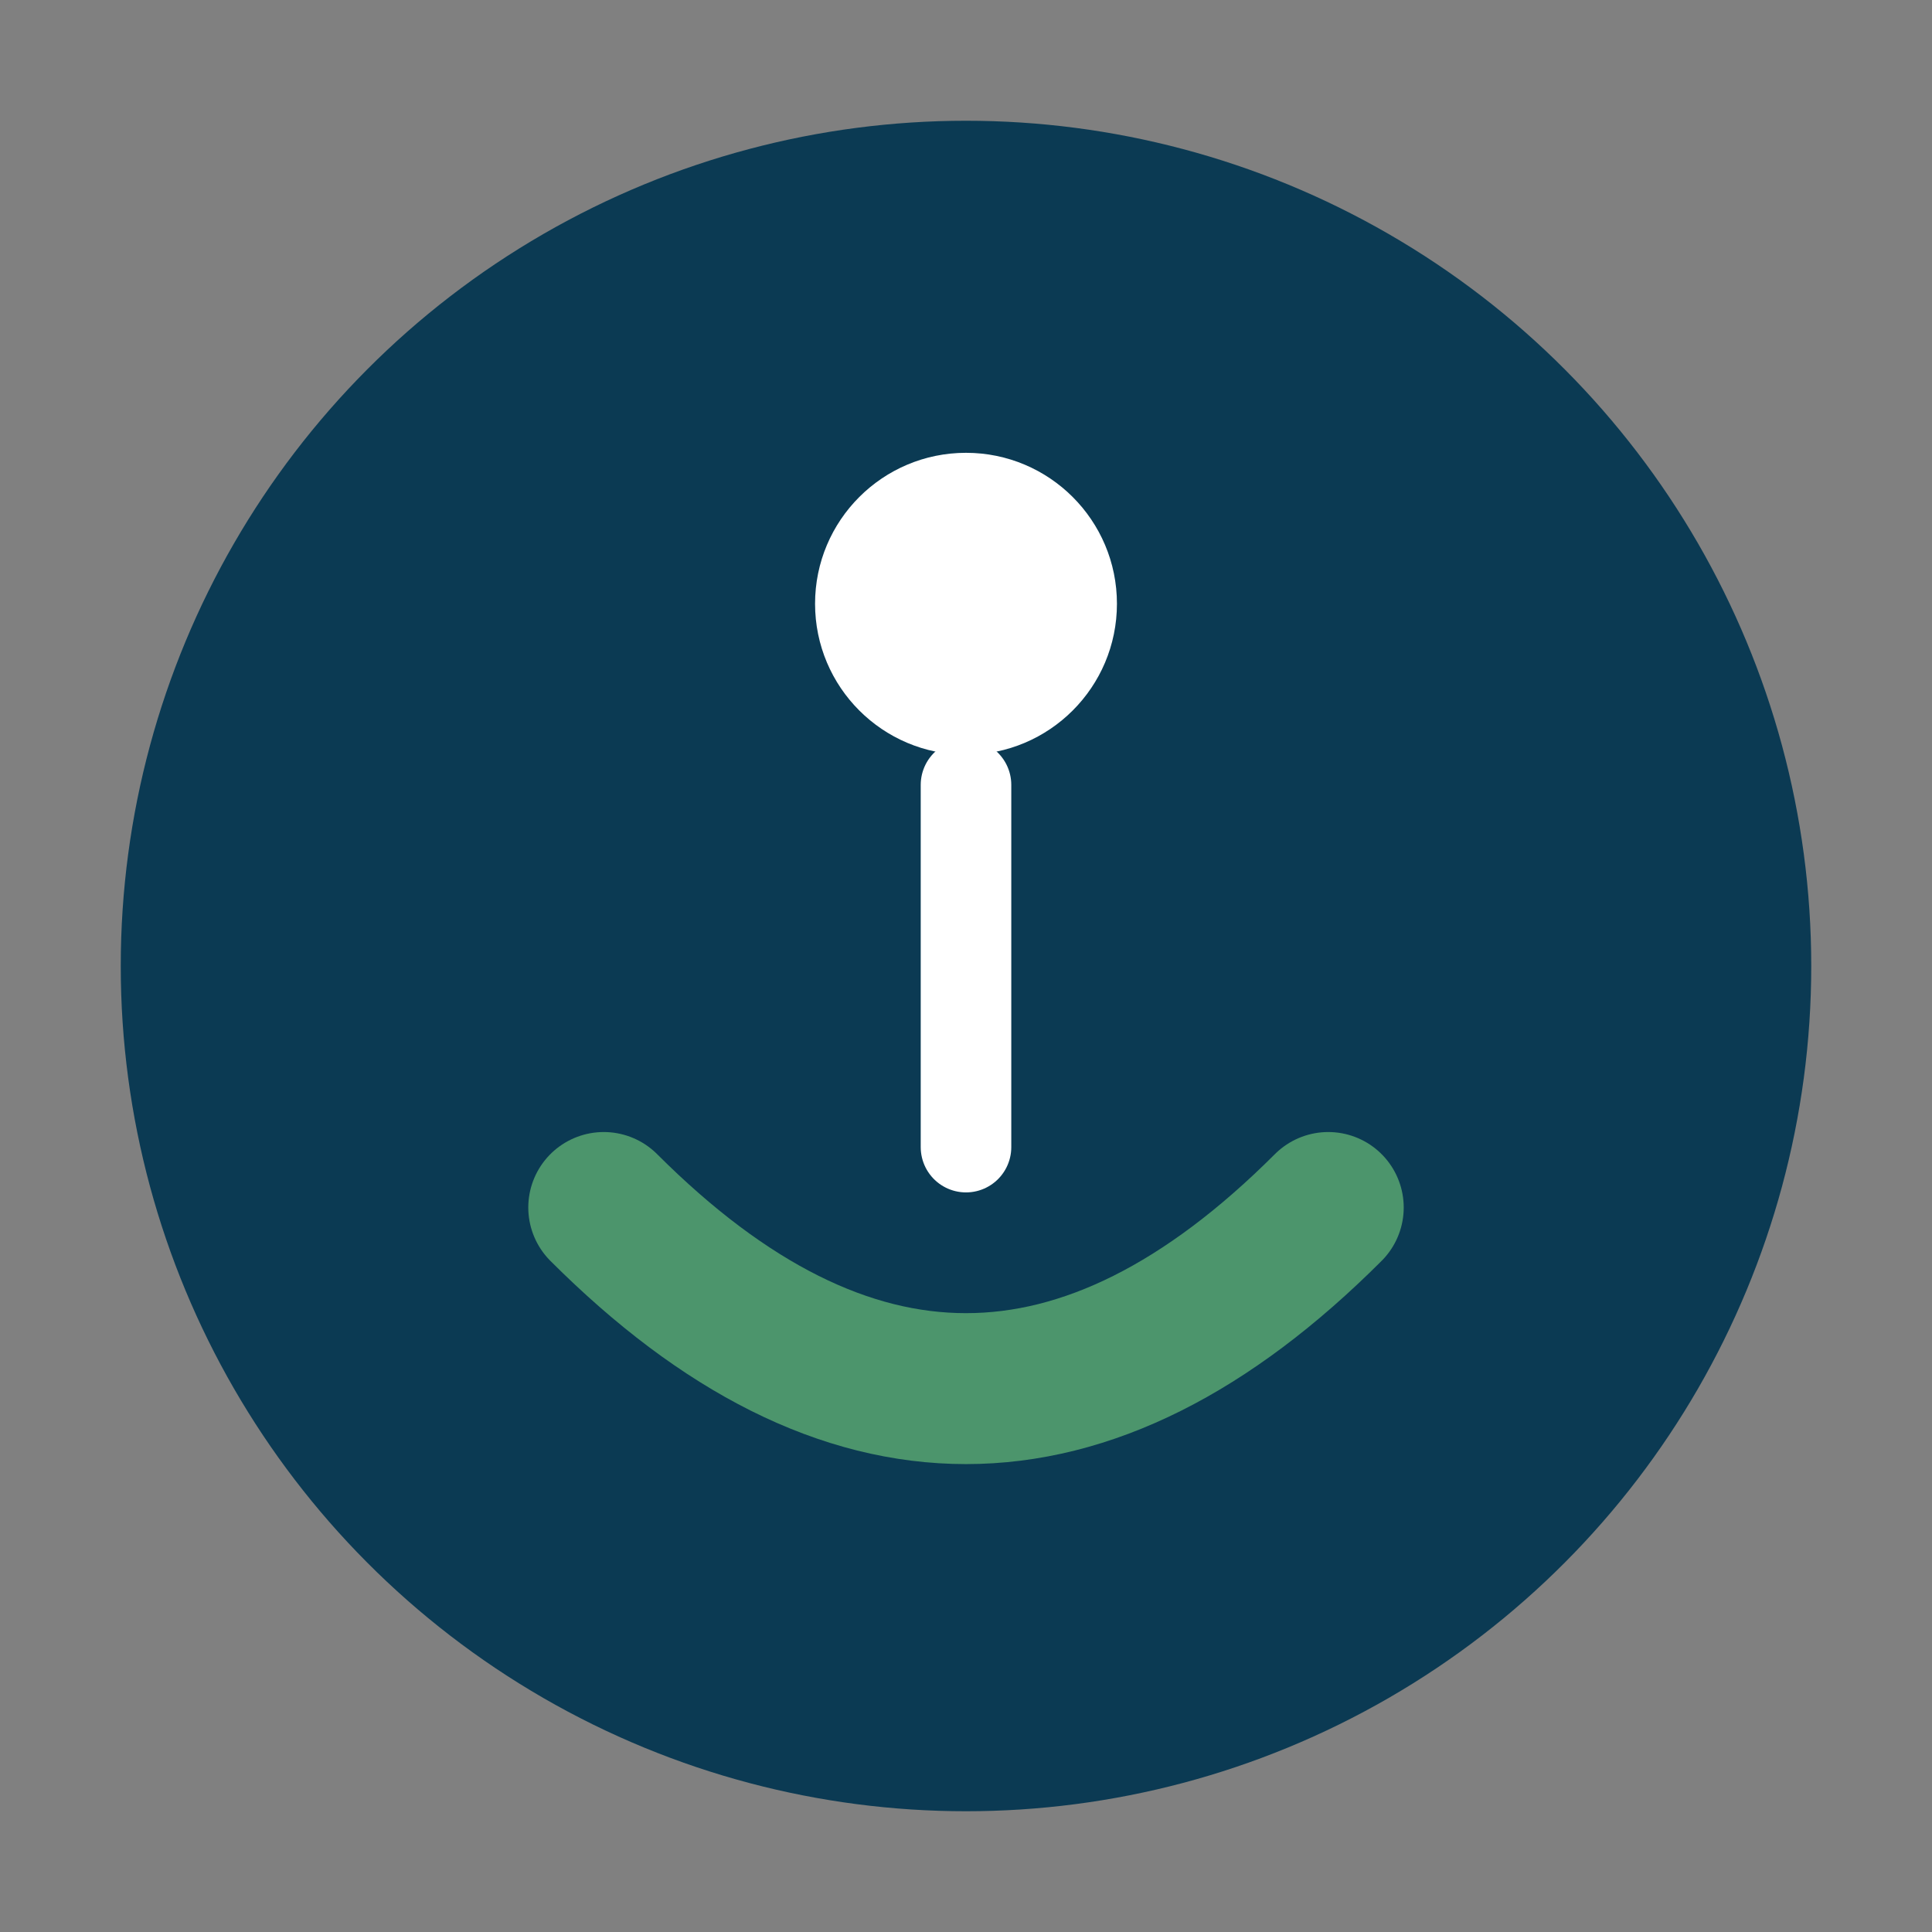
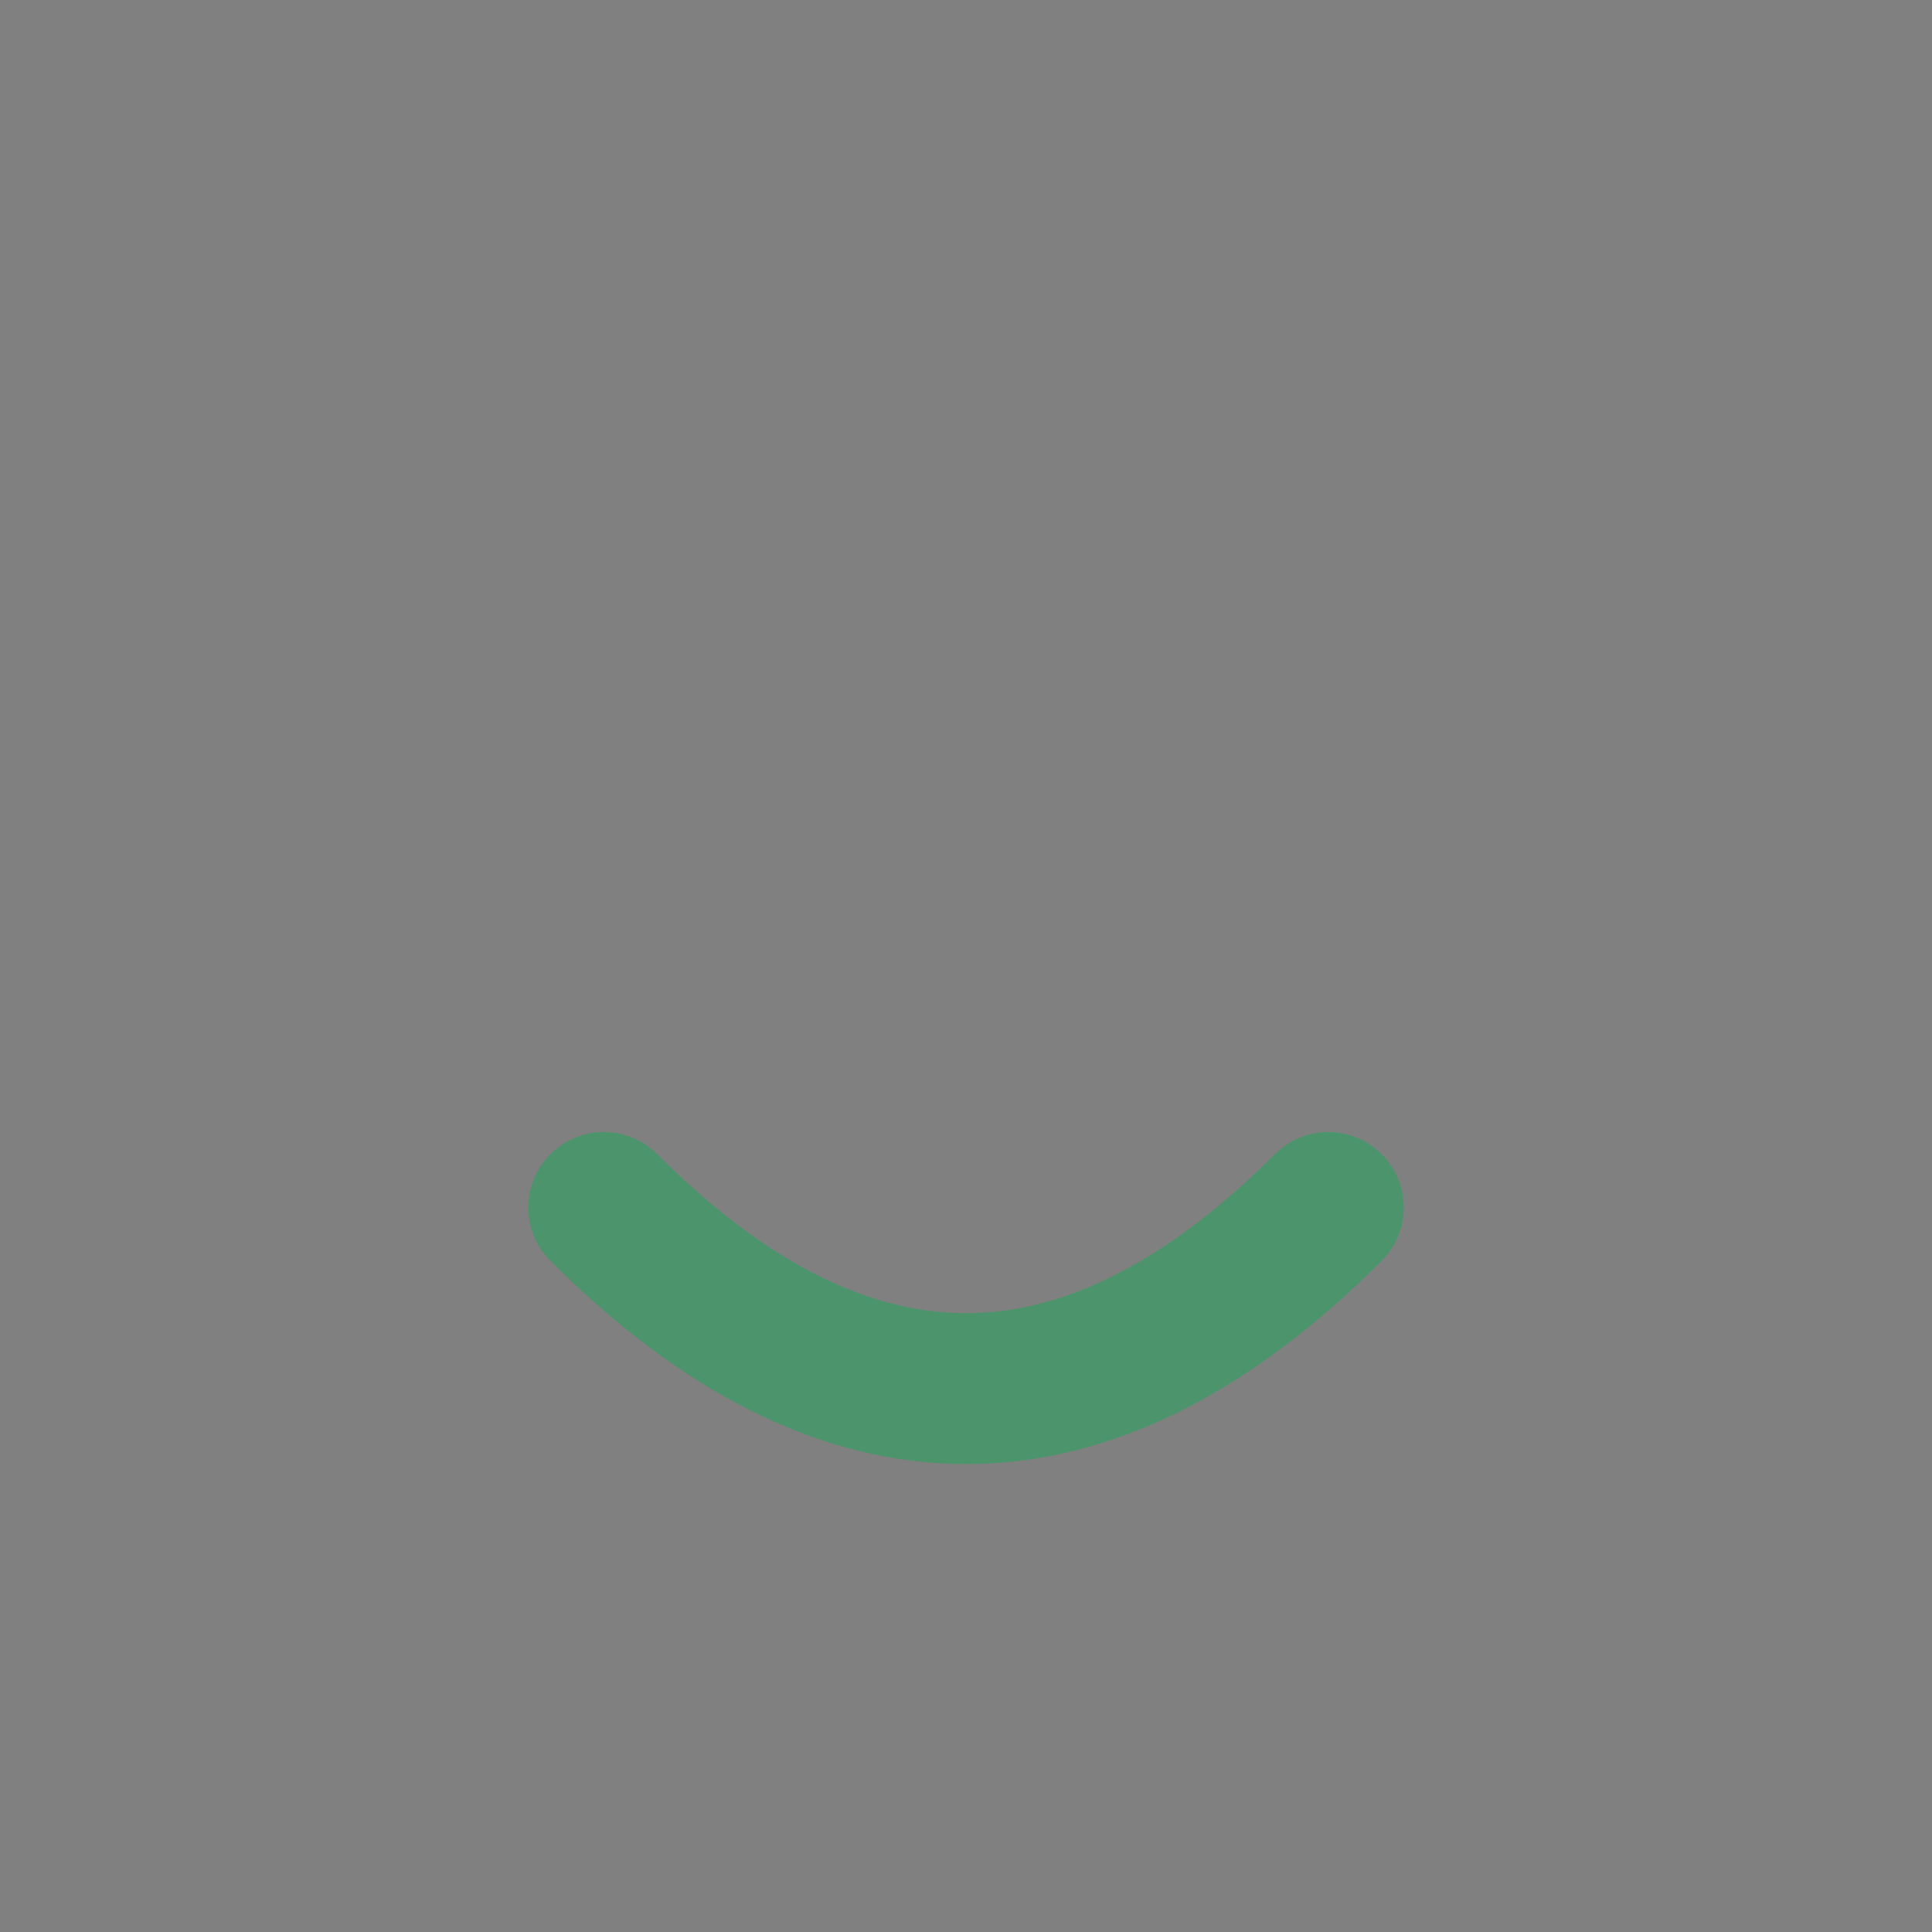
<svg xmlns="http://www.w3.org/2000/svg" width="64" height="64" viewBox="0 0 64 64">
  <rect x="0" y="0" width="64" height="64" fill="#808080" stroke="none" />
-   <circle cx="32" cy="32" r="28" fill="#0B3A53" />
-   <circle cx="32" cy="20" r="5" fill="#FFFFFF" />
  <path d="M20 40c8 8 16 8 24 0" fill="none" stroke="#4C956C" stroke-width="5" stroke-linecap="round" />
-   <path d="M32 26v12" stroke="#FFFFFF" stroke-width="3" stroke-linecap="round" />
</svg>